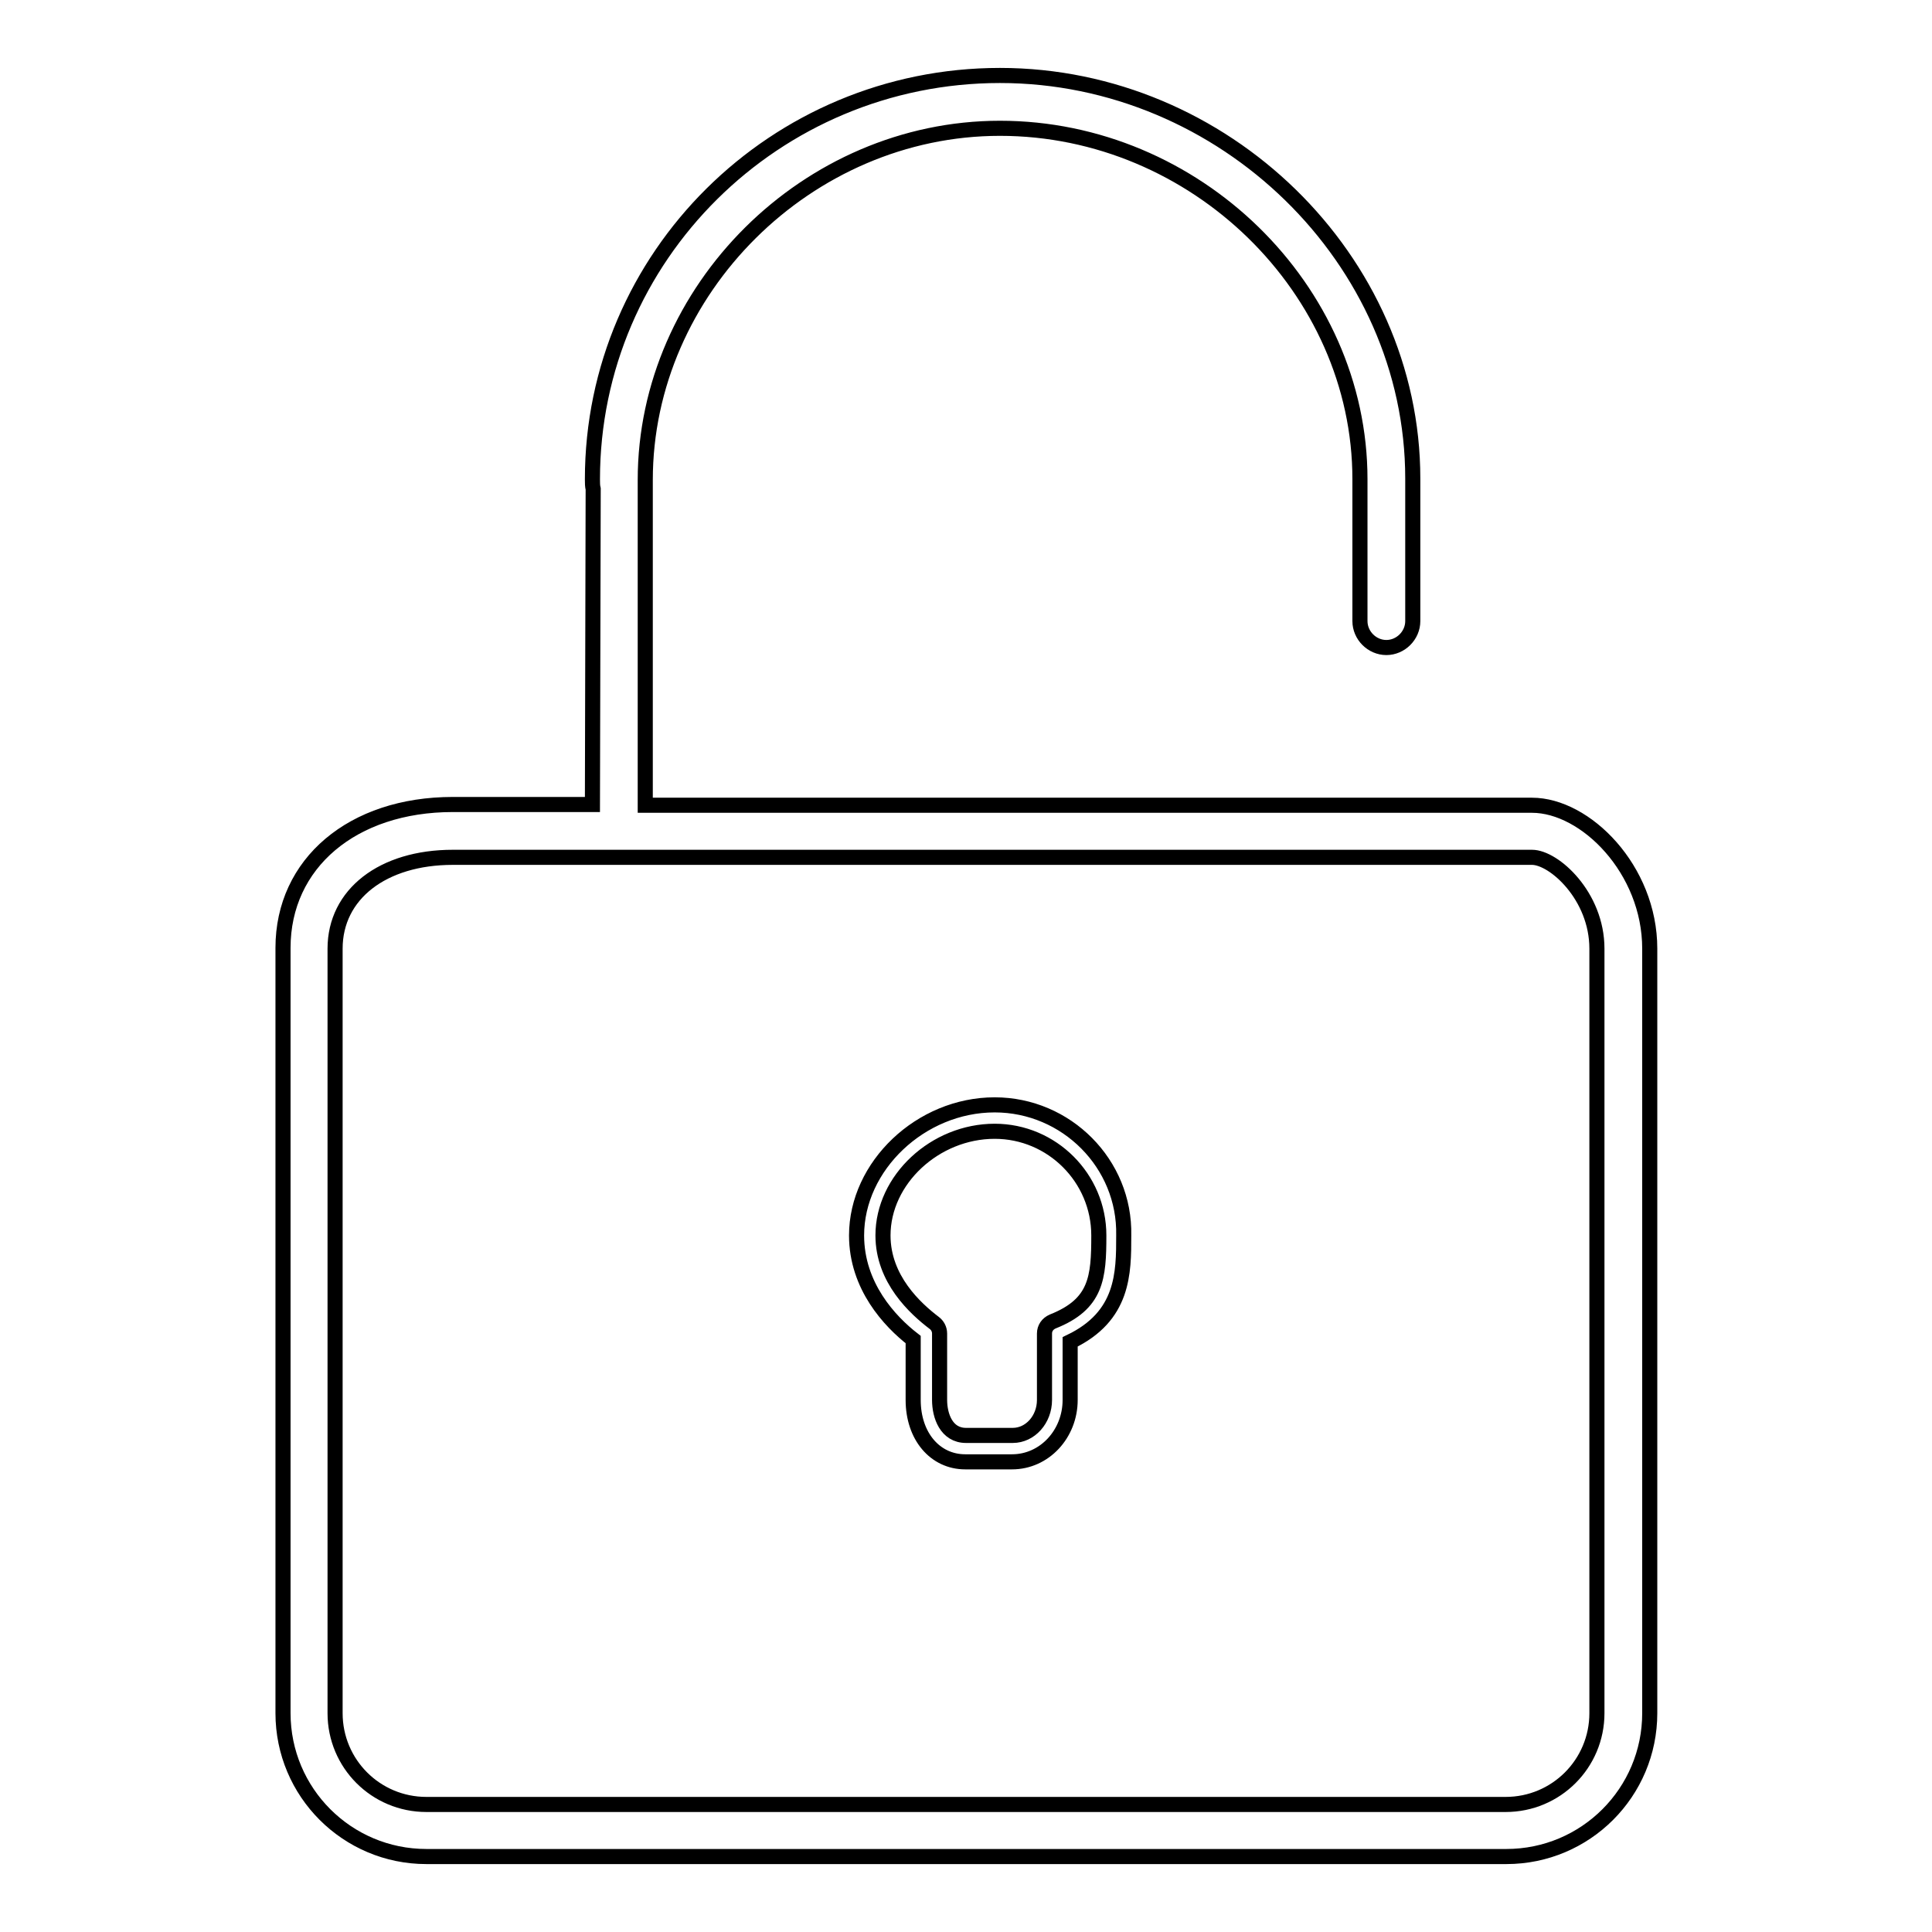
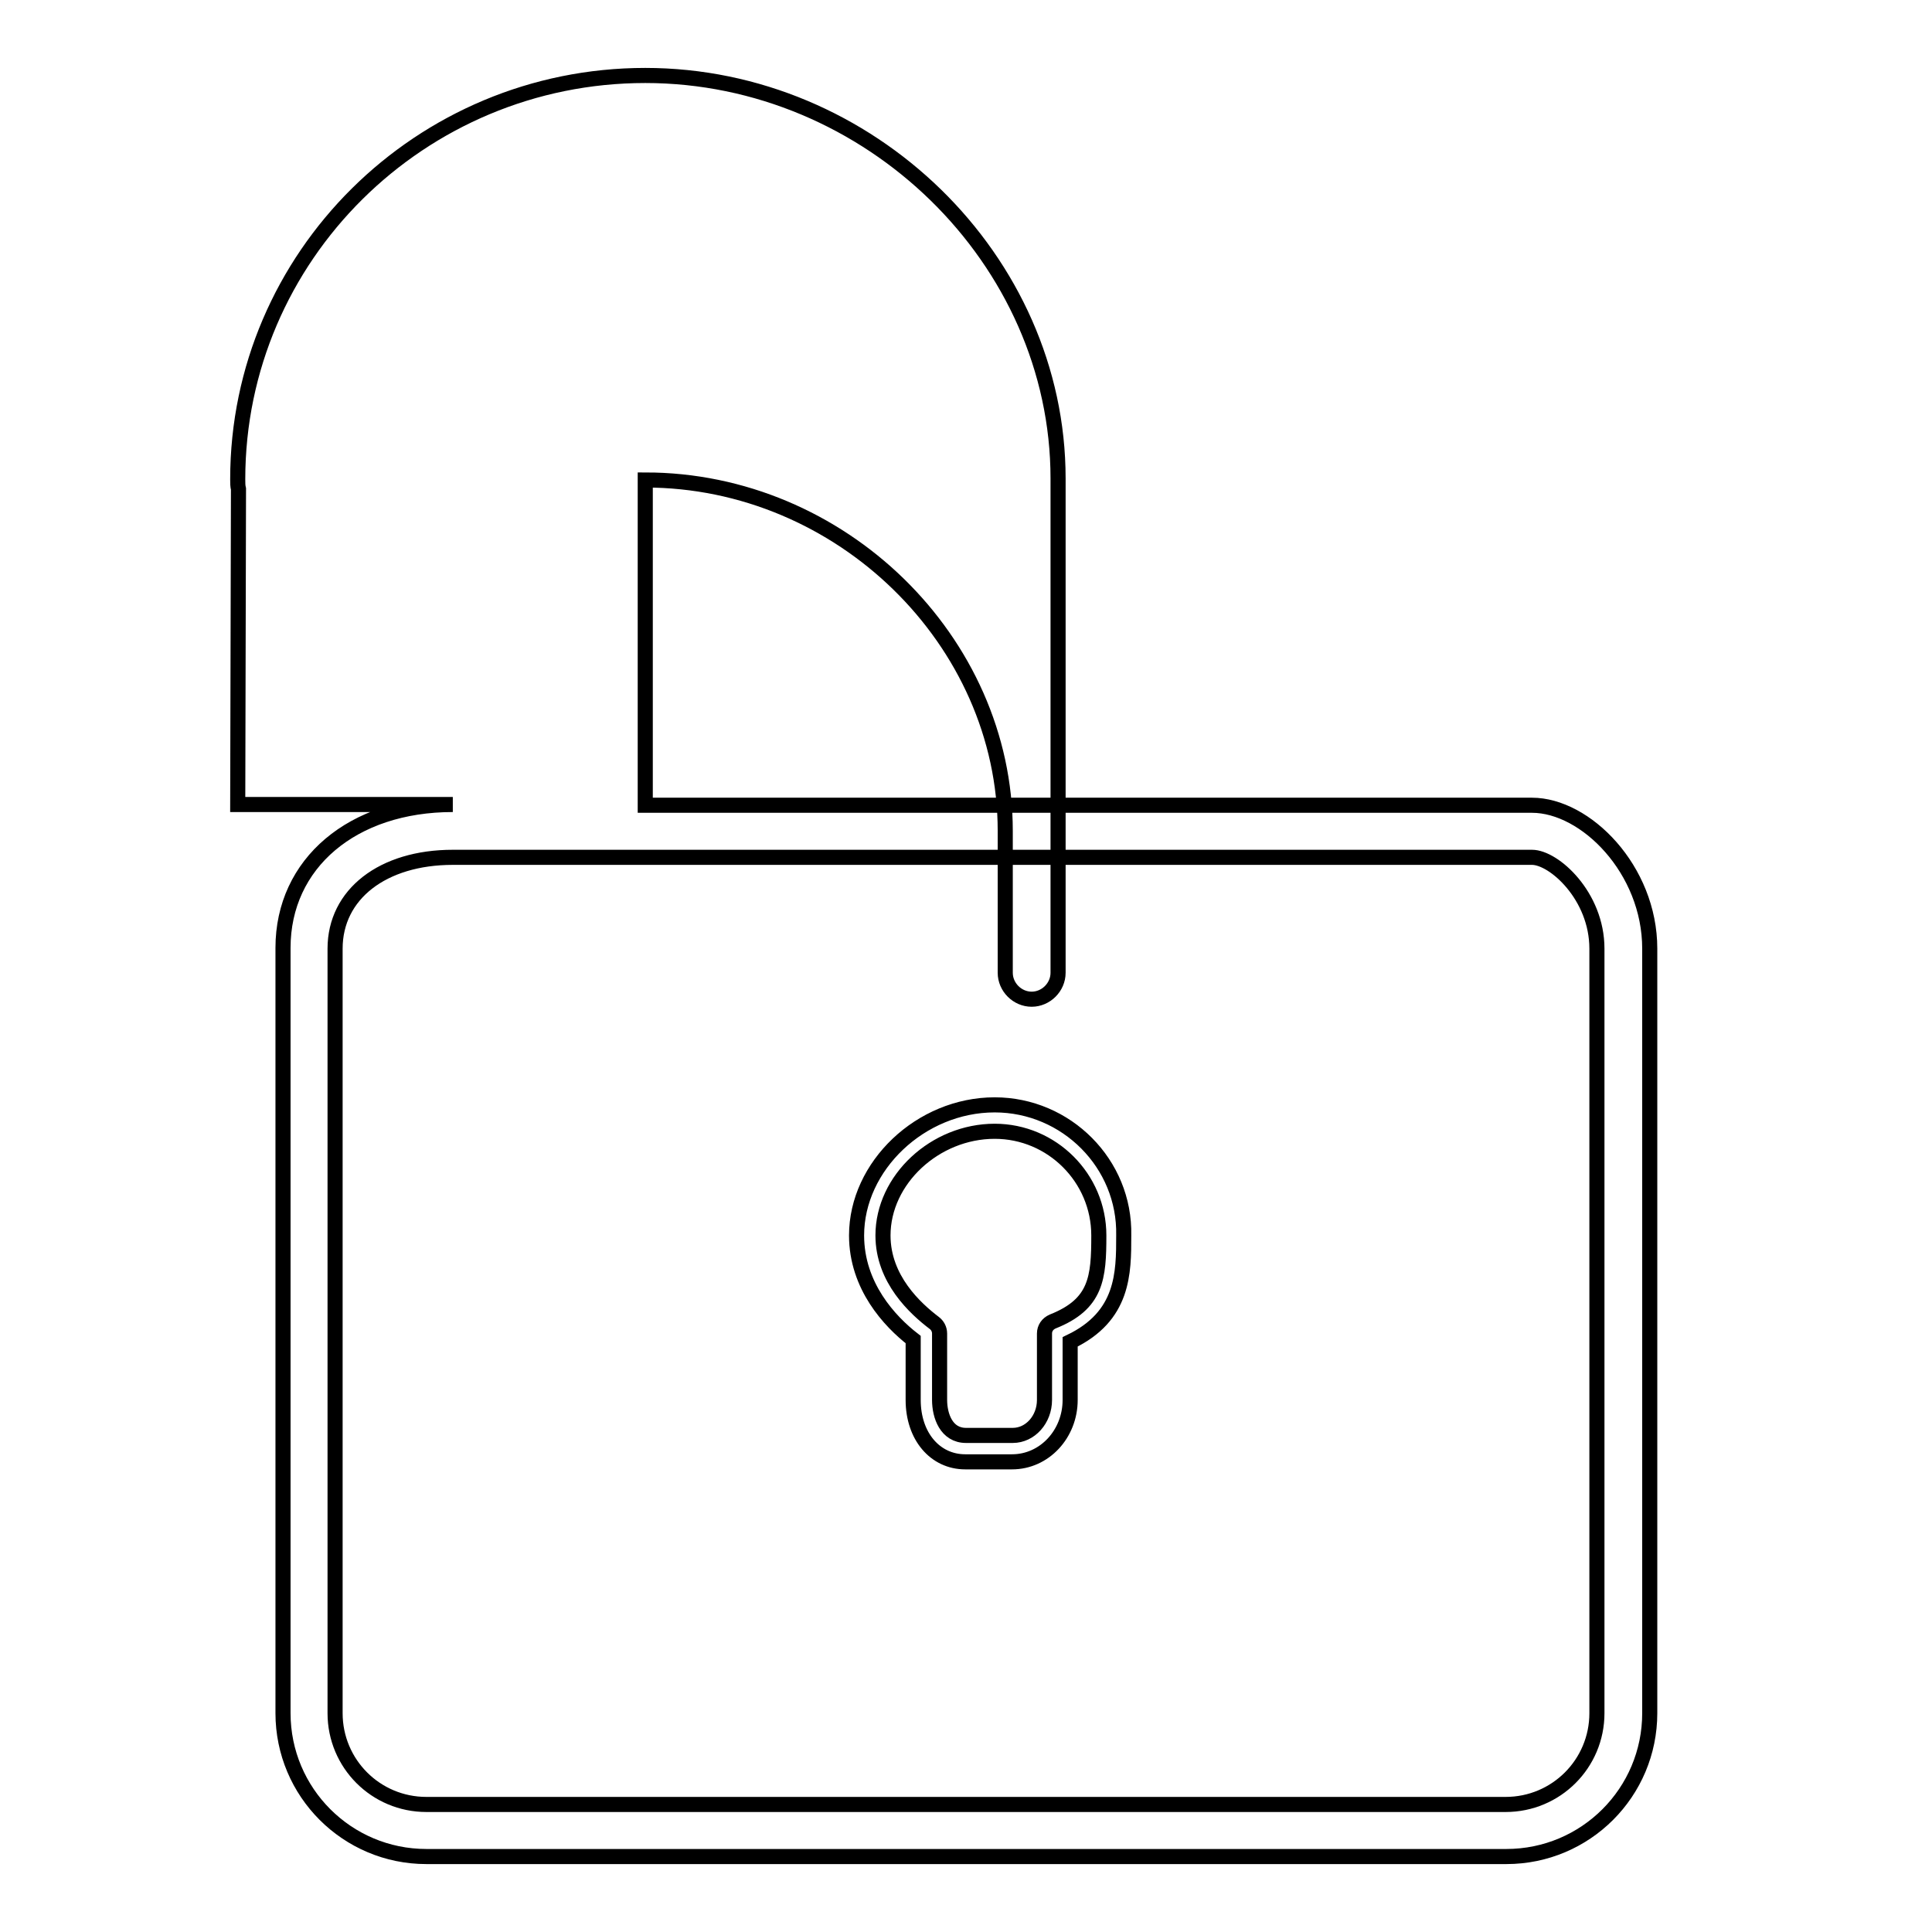
<svg xmlns="http://www.w3.org/2000/svg" version="1.1" x="0px" y="0px" viewBox="0 0 256 256" enable-background="new 0 0 256 256" xml:space="preserve">
  <g>
-     <path stroke-width="2" fill-opacity="0" stroke="#000000" d="M203,106.7H85.5l0-41.8c0-0.4,0-0.9,0-1.3c0-25.2,21.5-46.6,47-46.6c25.9,0,47.7,21.3,47.7,46.5v18.8 c0,1.9,1.6,3.5,3.5,3.5c1.9,0,3.5-1.6,3.5-3.5V63.4c0-29-25-53.4-54.7-53.4c-29.8,0-54,24-54,53.5c0,0.5,0,0.9,0.1,1.3l-0.1,41.8 H60c-13.3,0-22.5,7.8-22.5,19V227c0,10.5,8.5,19,19,19h143.1c10.5,0,19-8.5,19-19V125.7C218.6,115.2,210.1,106.7,203,106.7 L203,106.7z M211.6,227c0,6.7-5.4,12.1-12.1,12.1H56.5c-6.7,0-12.1-5.4-12.1-12.1V125.7c0-7.2,6.3-12.1,15.6-12.1H203 c2.9,0,8.6,5.1,8.6,12.1V227L211.6,227z M131.8,146.4c-9.8,0-18.3,8.1-18.3,17.3c0,6.7,4.4,11.4,7.5,13.8v8c0,4.8,2.9,8.2,6.9,8.2 h6.2c4.3,0,7.7-3.7,7.7-8.2v-7.7c7.1-3.4,7.1-9.1,7.1-14.1C149.1,154.2,141.3,146.4,131.8,146.4L131.8,146.4z M139.5,175.1 c-0.7,0.3-1.1,0.9-1.1,1.6v8.8c0,2.6-1.9,4.7-4.2,4.7H128c-2.6,0-3.5-2.6-3.5-4.7v-8.8c0-0.6-0.3-1.1-0.7-1.4 c-2.5-1.9-6.8-5.8-6.8-11.6c0-7.4,6.9-13.8,14.8-13.8c7.6,0,13.8,6.2,13.8,13.8C145.6,169.3,145.3,172.8,139.5,175.1z" />
+     <path stroke-width="2" fill-opacity="0" stroke="#000000" d="M203,106.7H85.5l0-41.8c0-0.4,0-0.9,0-1.3c25.9,0,47.7,21.3,47.7,46.5v18.8 c0,1.9,1.6,3.5,3.5,3.5c1.9,0,3.5-1.6,3.5-3.5V63.4c0-29-25-53.4-54.7-53.4c-29.8,0-54,24-54,53.5c0,0.5,0,0.9,0.1,1.3l-0.1,41.8 H60c-13.3,0-22.5,7.8-22.5,19V227c0,10.5,8.5,19,19,19h143.1c10.5,0,19-8.5,19-19V125.7C218.6,115.2,210.1,106.7,203,106.7 L203,106.7z M211.6,227c0,6.7-5.4,12.1-12.1,12.1H56.5c-6.7,0-12.1-5.4-12.1-12.1V125.7c0-7.2,6.3-12.1,15.6-12.1H203 c2.9,0,8.6,5.1,8.6,12.1V227L211.6,227z M131.8,146.4c-9.8,0-18.3,8.1-18.3,17.3c0,6.7,4.4,11.4,7.5,13.8v8c0,4.8,2.9,8.2,6.9,8.2 h6.2c4.3,0,7.7-3.7,7.7-8.2v-7.7c7.1-3.4,7.1-9.1,7.1-14.1C149.1,154.2,141.3,146.4,131.8,146.4L131.8,146.4z M139.5,175.1 c-0.7,0.3-1.1,0.9-1.1,1.6v8.8c0,2.6-1.9,4.7-4.2,4.7H128c-2.6,0-3.5-2.6-3.5-4.7v-8.8c0-0.6-0.3-1.1-0.7-1.4 c-2.5-1.9-6.8-5.8-6.8-11.6c0-7.4,6.9-13.8,14.8-13.8c7.6,0,13.8,6.2,13.8,13.8C145.6,169.3,145.3,172.8,139.5,175.1z" />
  </g>
</svg>